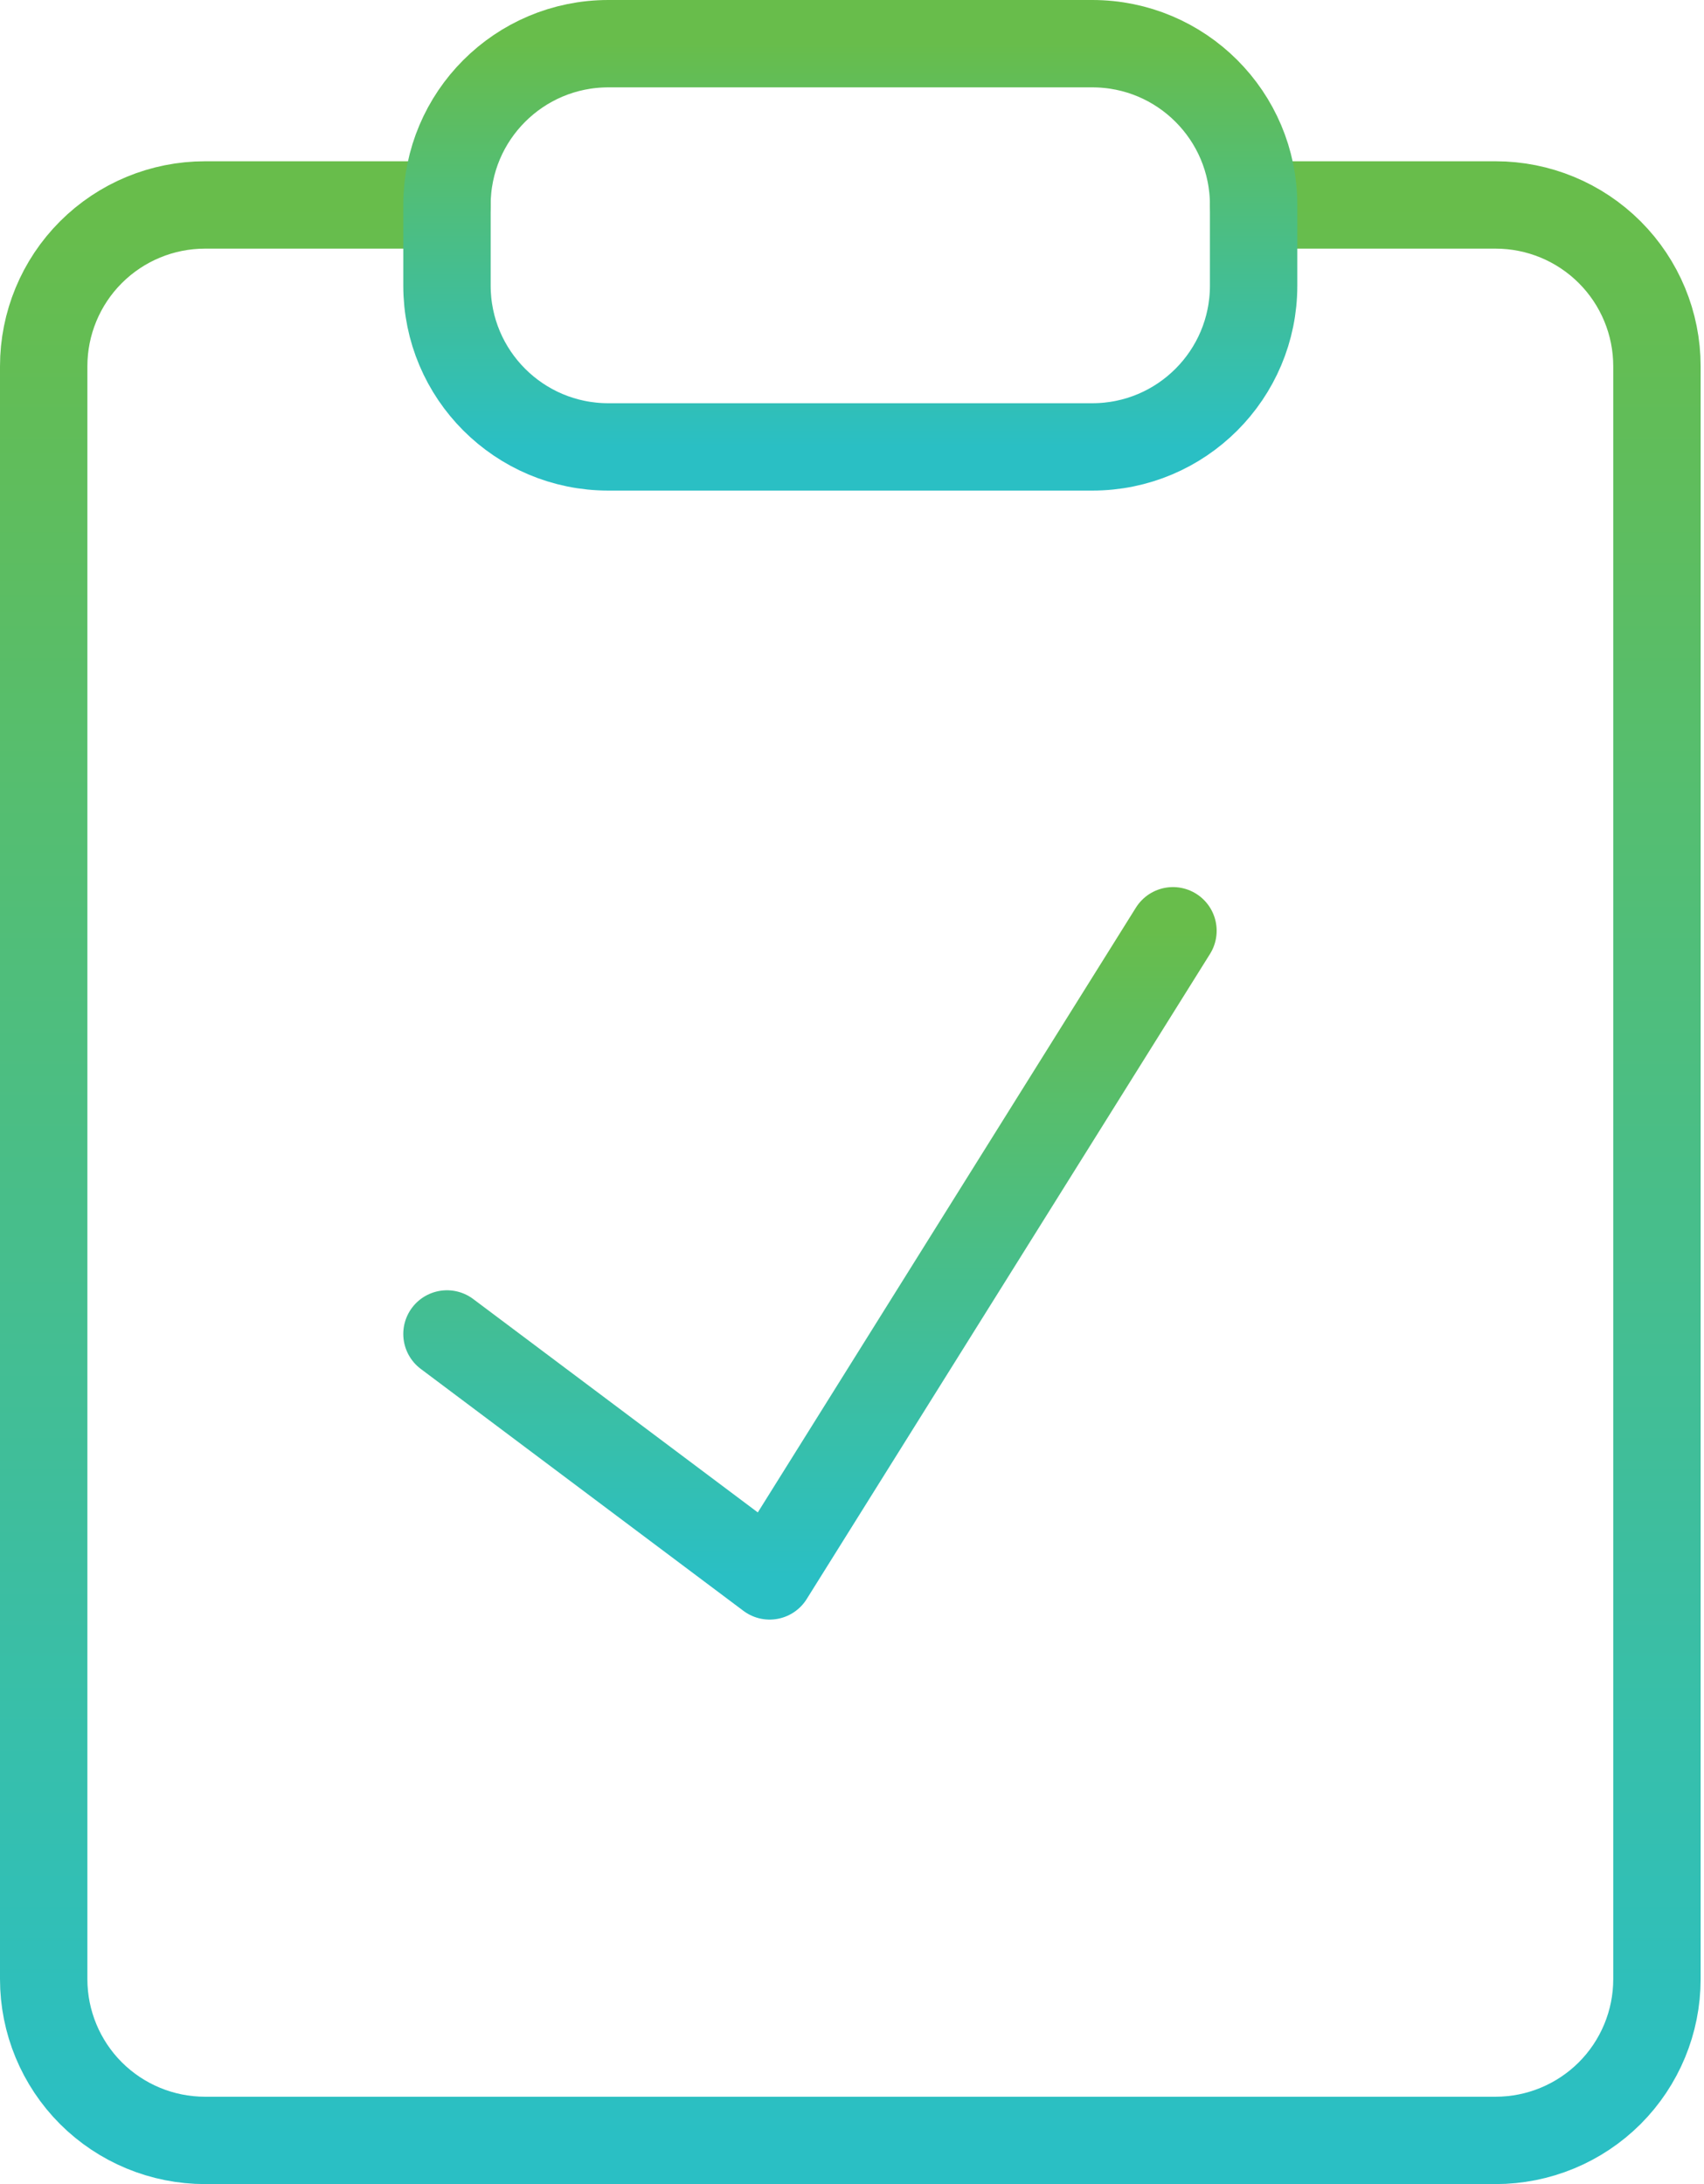
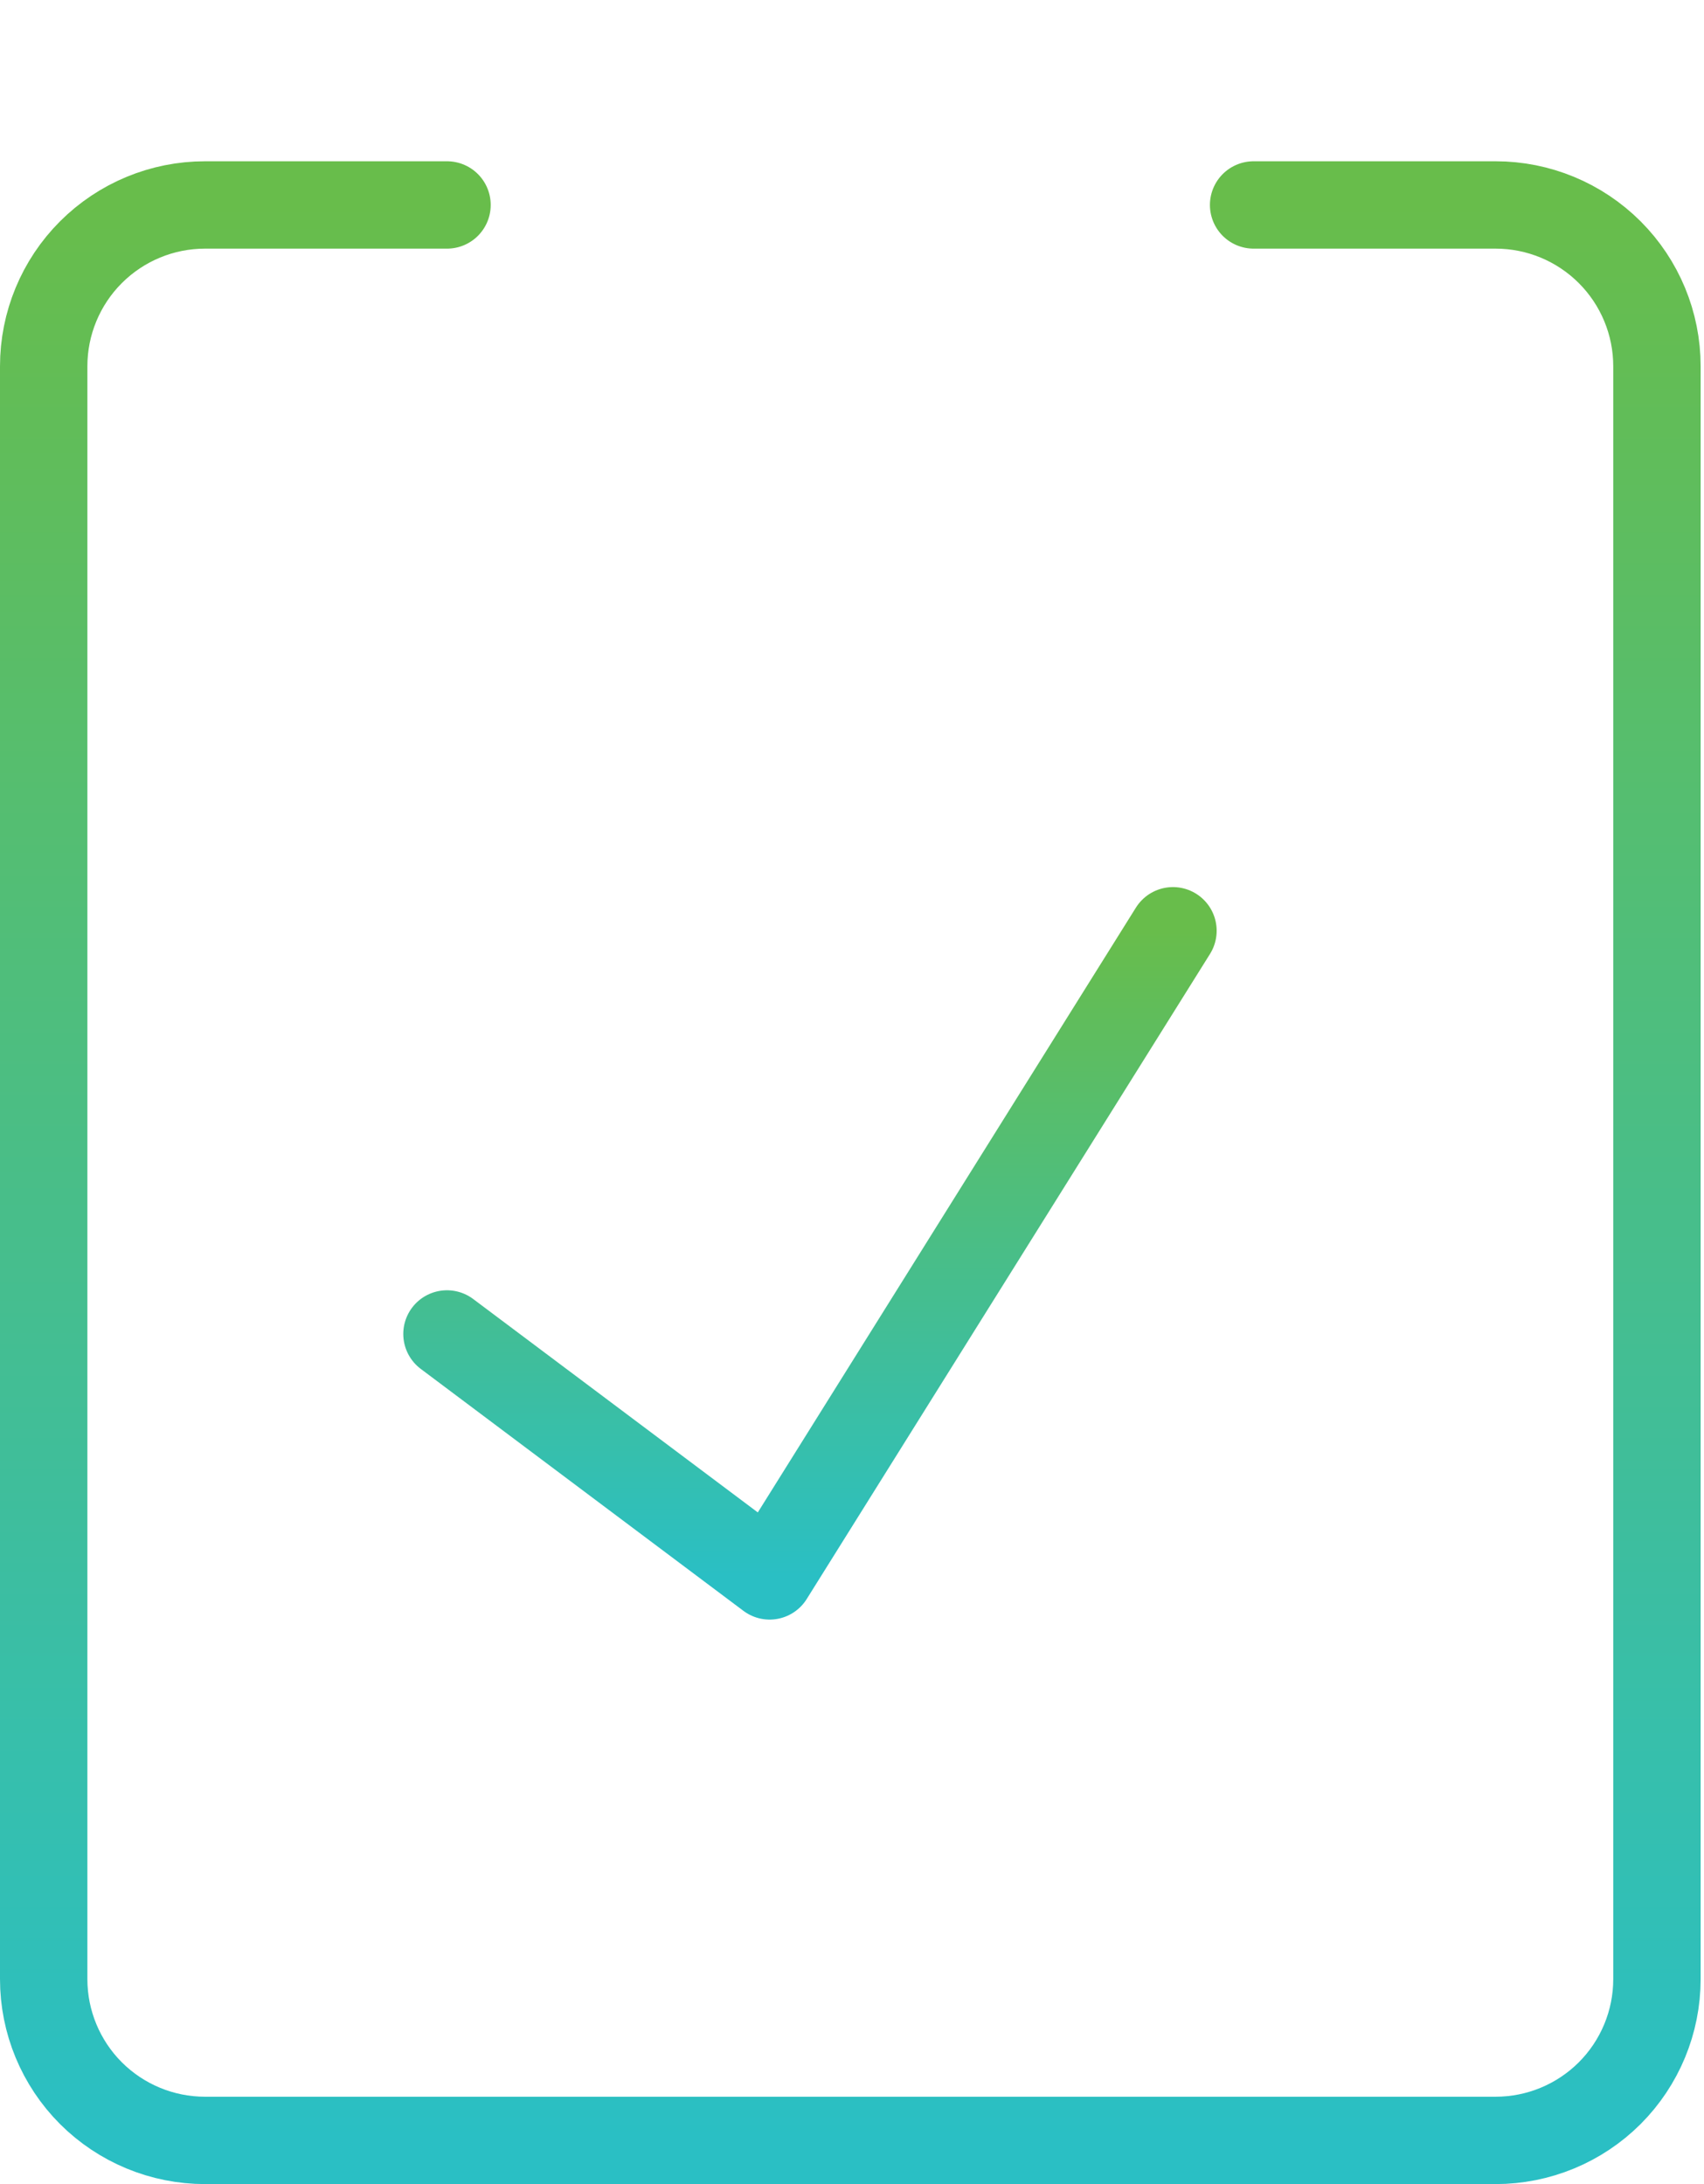
<svg xmlns="http://www.w3.org/2000/svg" width="39" height="50" viewBox="0 0 39 50" fill="none">
  <path d="M28.692 4.692H34.231C35.21 4.692 36.149 5.081 36.842 5.774C37.534 6.466 37.923 7.405 37.923 8.385V45.308C37.923 46.287 37.534 47.226 36.842 47.919C36.149 48.611 35.21 49 34.231 49H4.692C3.713 49 2.774 48.611 2.081 47.919C1.389 47.226 1 46.287 1 45.308V8.385C1 7.405 1.389 6.466 2.081 5.774C2.774 5.081 3.713 4.692 4.692 4.692H10.231" stroke="url(#paint0_linear_569_26)" stroke-width="2" stroke-linecap="round" stroke-linejoin="round" />
-   <path d="M25 1H13.923C11.884 1 10.23 2.653 10.23 4.692V6.538C10.23 8.578 11.884 10.231 13.923 10.231H25C27.039 10.231 28.692 8.578 28.692 6.538V4.692C28.692 2.653 27.039 1 25 1Z" stroke="url(#paint1_linear_569_26)" stroke-width="2" stroke-linecap="round" stroke-linejoin="round" />
  <path d="M10.23 30.538L17.615 36.077L26.846 21.308" stroke="url(#paint2_linear_569_26)" stroke-width="2" stroke-linecap="round" stroke-linejoin="round" />
  <defs>
    <linearGradient id="paint0_linear_569_26" x1="19.462" y1="4.692" x2="19.462" y2="49" gradientUnits="userSpaceOnUse">
      <stop stop-color="#68BD4B" />
      <stop offset="1" stop-color="#2ABFC4" />
    </linearGradient>
    <linearGradient id="paint1_linear_569_26" x1="19.461" y1="1" x2="19.461" y2="10.231" gradientUnits="userSpaceOnUse">
      <stop stop-color="#68BD4B" />
      <stop offset="1" stop-color="#2ABFC4" />
    </linearGradient>
    <linearGradient id="paint2_linear_569_26" x1="18.538" y1="21.308" x2="18.538" y2="36.077" gradientUnits="userSpaceOnUse">
      <stop stop-color="#68BD4B" />
      <stop offset="1" stop-color="#2ABFC4" />
    </linearGradient>
  </defs>
</svg>